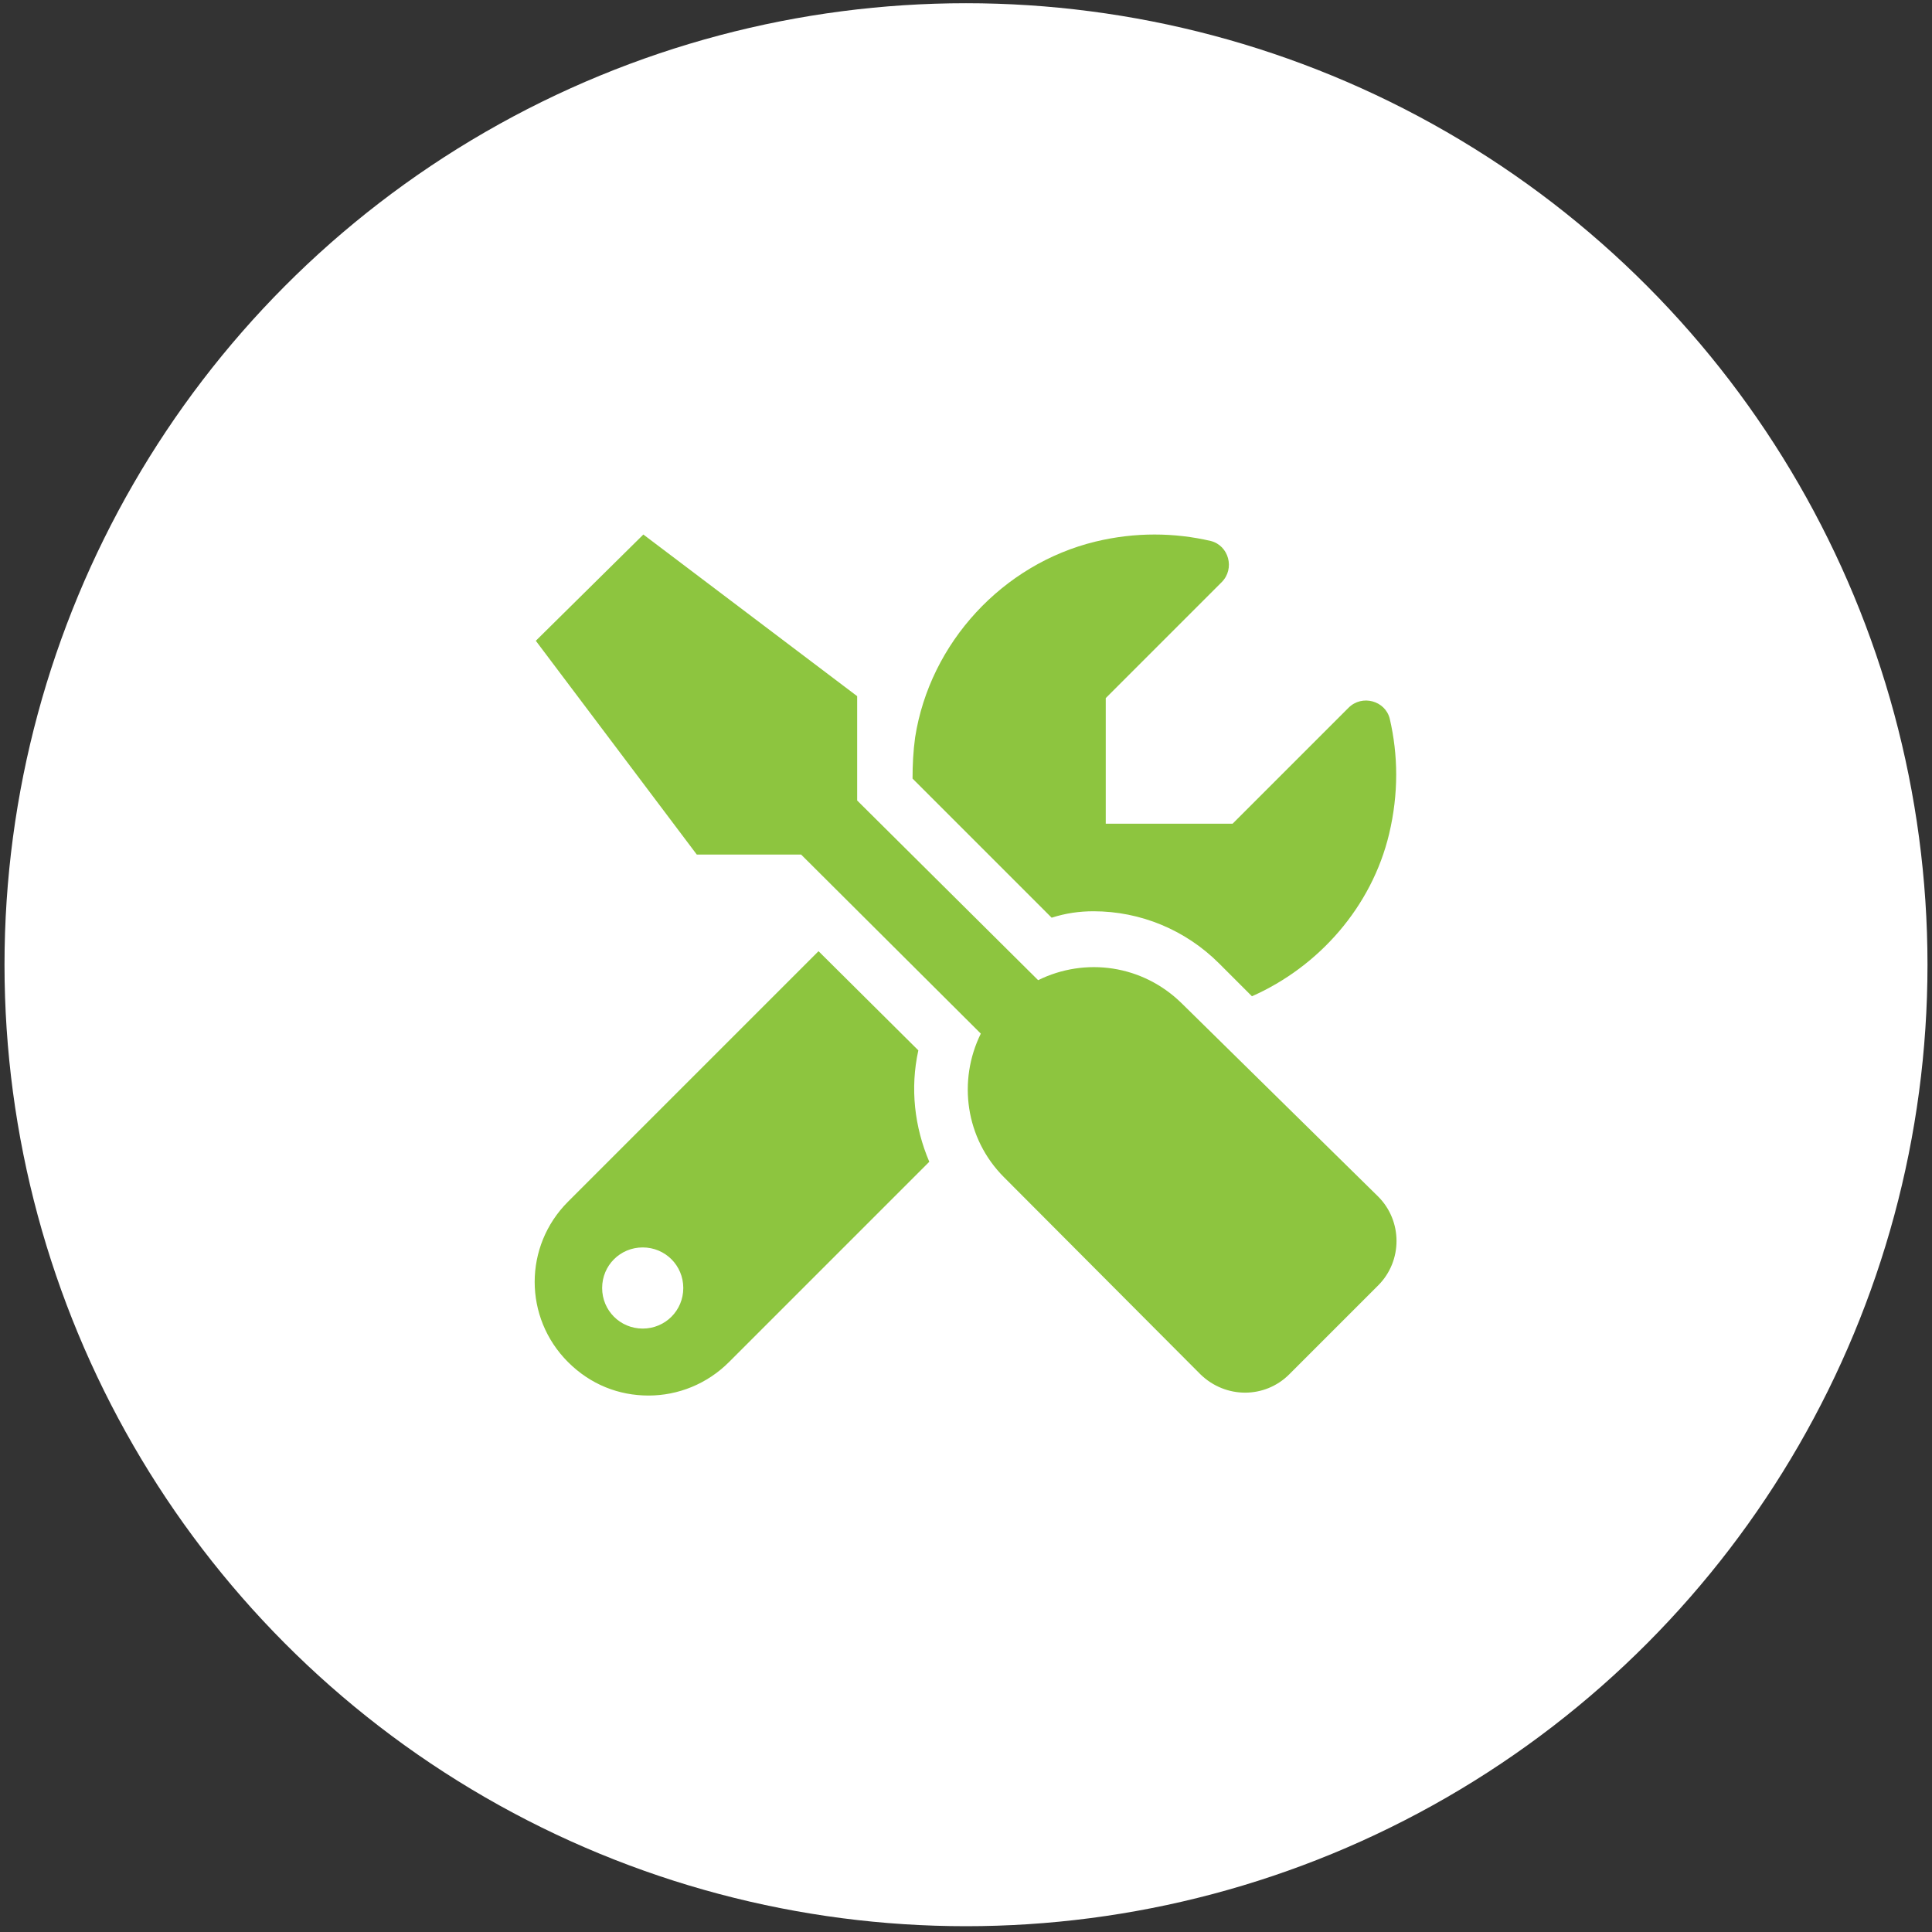
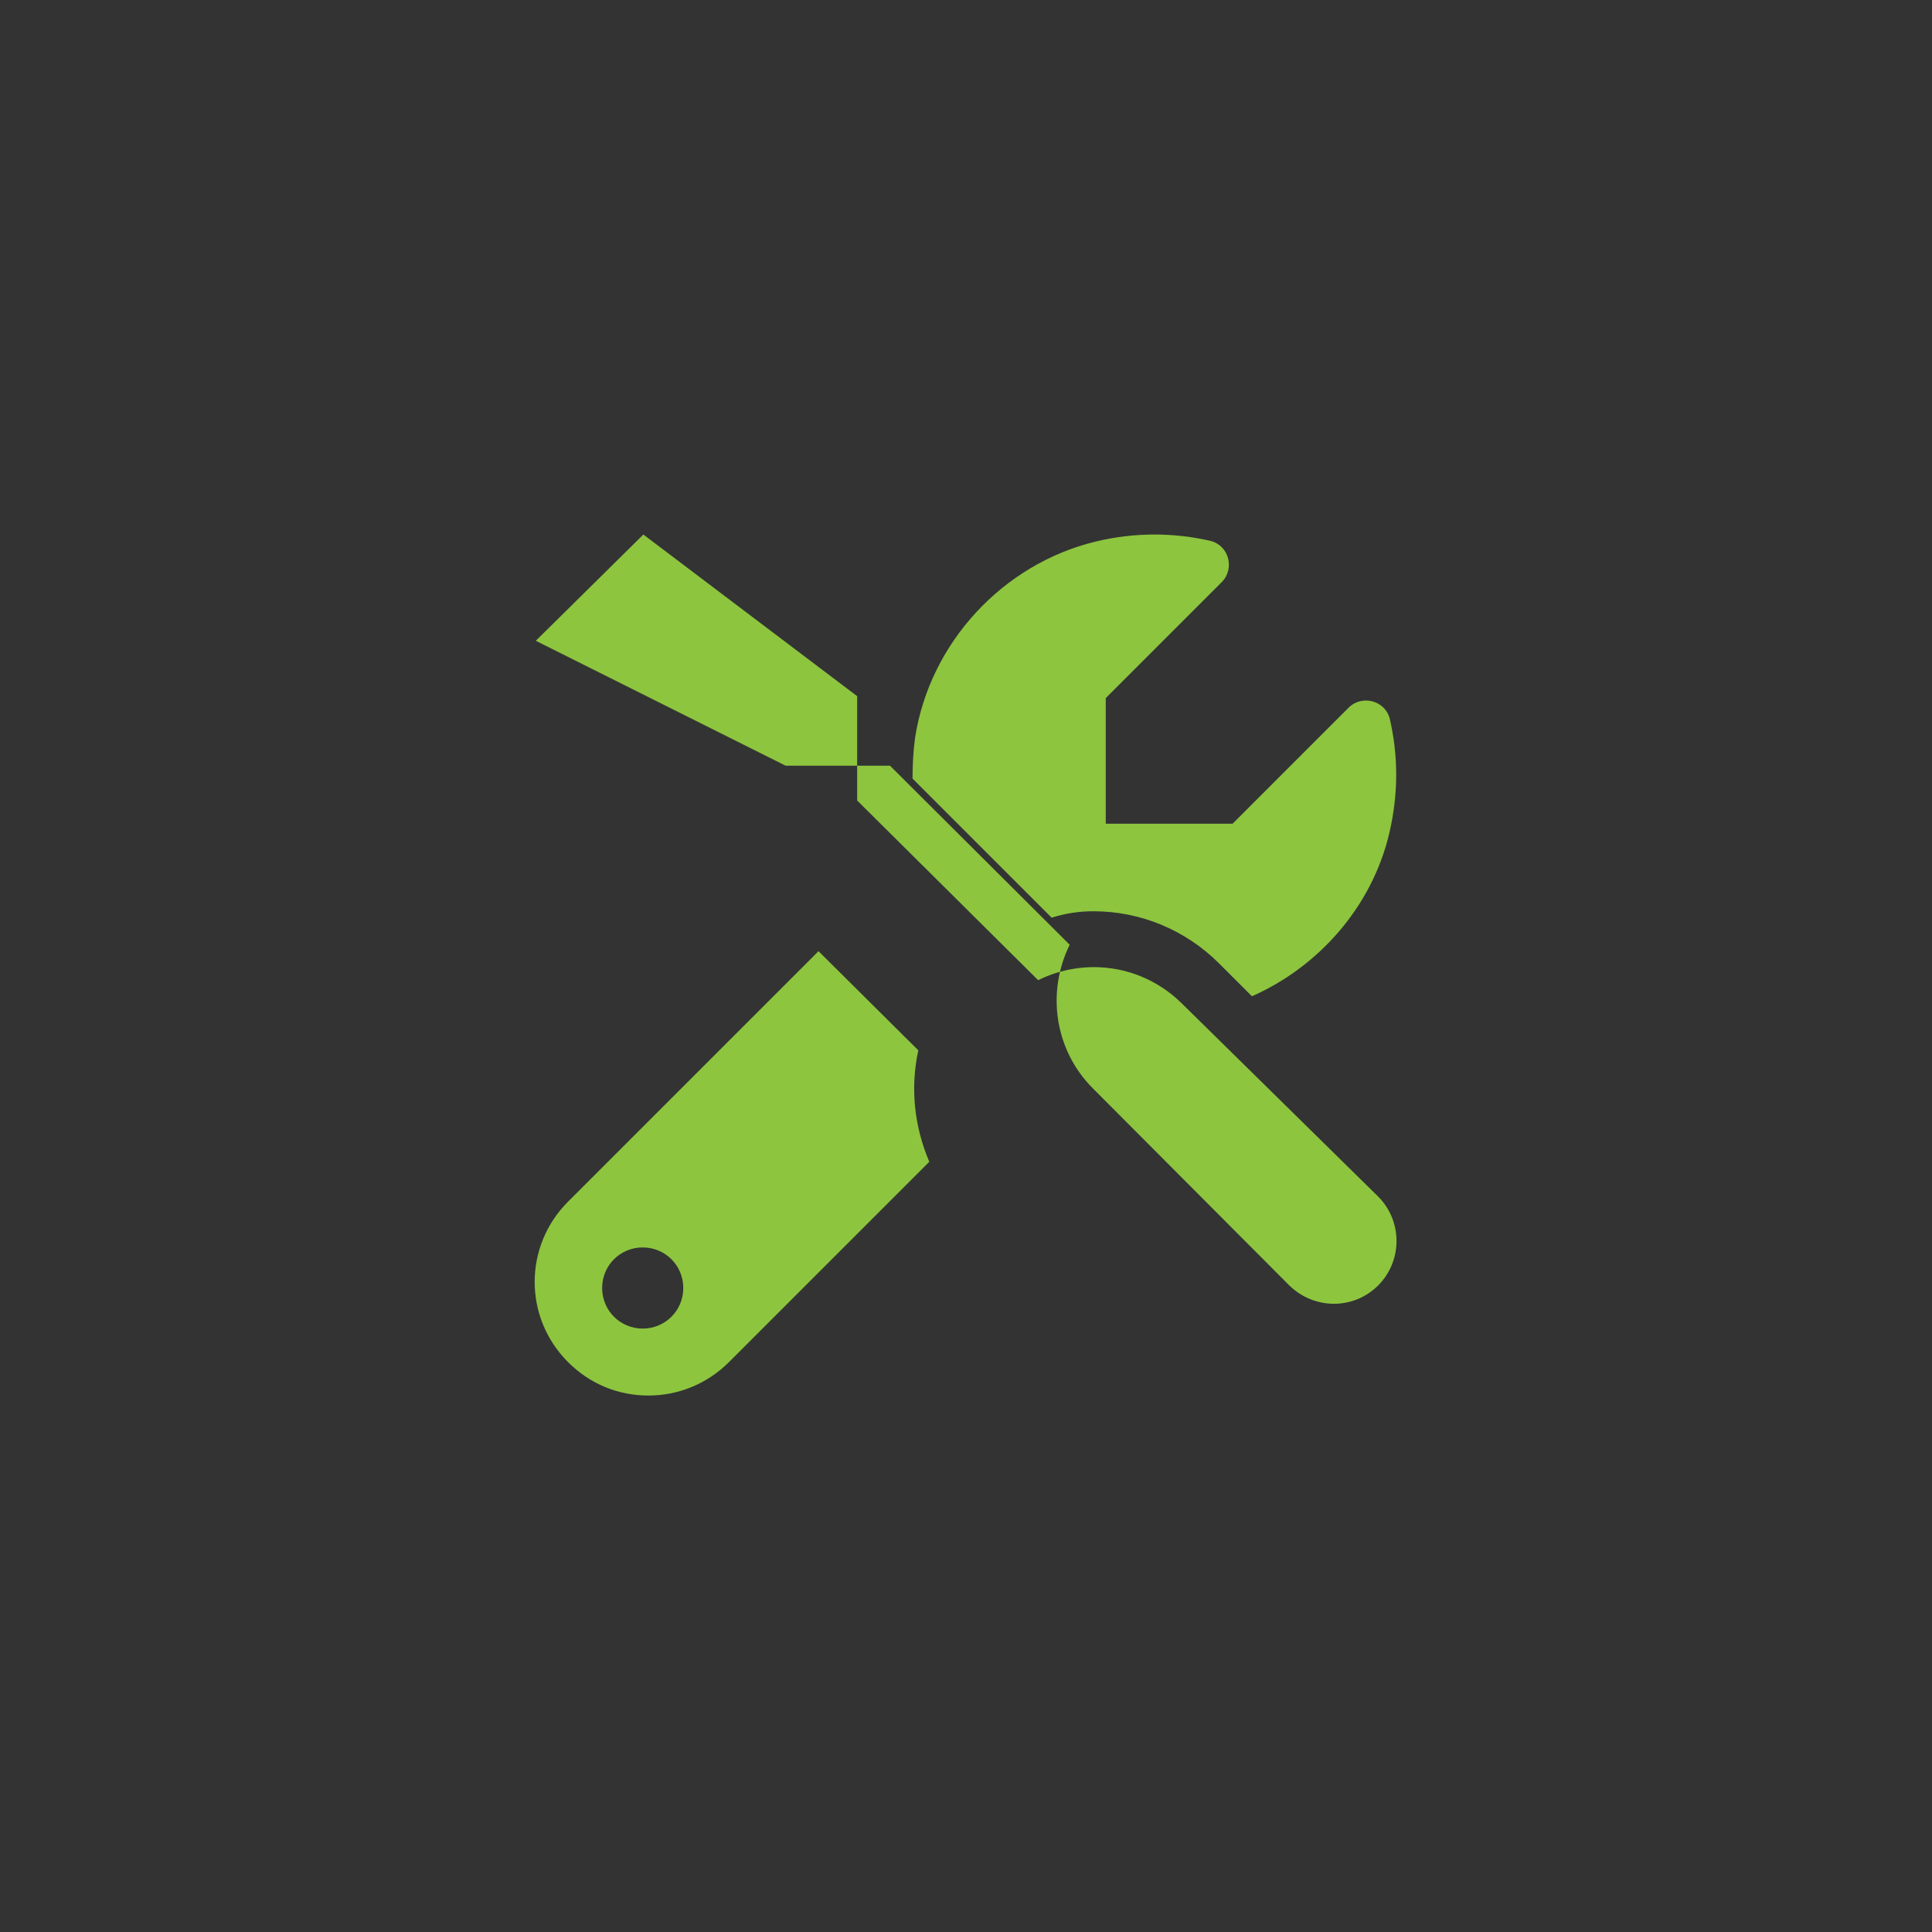
<svg xmlns="http://www.w3.org/2000/svg" version="1.1" id="Layer_1" x="0px" y="0px" viewBox="0 0 300 300" style="enable-background:new 0 0 300 300;" xml:space="preserve">
  <rect x="0" y="0" width="300" height="300" fill="#333333" stroke="none" />
  <style type="text/css"> .st0{fill:#FFFFFF;} .st1{enable-background:new ;} .st2{fill:#8DC53F;} </style>
  <g transform="matrix(1, 0, 0, 1, 120, 4656)">
-     <circle id="Ellipse_18-2_00000151518784319714174730000000263245832085394621_" class="st0" cx="30" cy="-4506.2" r="149.3" />
-   </g>
+     </g>
  <g class="st1">
-     <path class="st2" d="M214,185.8c3.8,3.8,3.8,10,0,13.8l-13.8,13.8c-3.8,3.8-9.9,3.8-13.8,0l-30.5-30.6c-6-6-7.2-15-3.6-22.3 l-27.9-27.8l-16.2,0L83.2,99.5L99.9,83l33.2,25.1v16.2l28.1,27.9c7.3-3.6,16.2-2.4,22.3,3.6L214,185.8z M144.3,180.4l-31.1,31.1 c-3.4,3.4-7.9,5.2-12.5,5.2s-9-1.7-12.5-5.2c-6.9-6.9-6.9-18,0-24.9l38.9-38.9l15.5,15.4C141.3,169,142,175,144.3,180.4z M106.1,200c0-3.5-2.8-6.3-6.3-6.3s-6.3,2.8-6.3,6.3c0,3.5,2.8,6.3,6.3,6.3S106.1,203.5,106.1,200z M163.3,142.5l-21.6-21.6 c0-2.1,0.1-4.2,0.4-6.4c2.3-14.7,13.6-26.9,28-30.4c6.2-1.5,12.3-1.4,17.9-0.1c2.8,0.7,3.8,4.3,1.7,6.4l-18,18v19.5h19.7l18-18 c2.1-2.1,5.7-1.1,6.4,1.7c1.3,5.6,1.4,11.6-0.1,17.9c-2.7,11.3-10.9,20.6-21.3,25.2l-5.1-5.1c-5.2-5.2-12.2-8.1-19.5-8.1 C167.6,141.5,165.5,141.8,163.3,142.5z" />
+     <path class="st2" d="M214,185.8c3.8,3.8,3.8,10,0,13.8c-3.8,3.8-9.9,3.8-13.8,0l-30.5-30.6c-6-6-7.2-15-3.6-22.3 l-27.9-27.8l-16.2,0L83.2,99.5L99.9,83l33.2,25.1v16.2l28.1,27.9c7.3-3.6,16.2-2.4,22.3,3.6L214,185.8z M144.3,180.4l-31.1,31.1 c-3.4,3.4-7.9,5.2-12.5,5.2s-9-1.7-12.5-5.2c-6.9-6.9-6.9-18,0-24.9l38.9-38.9l15.5,15.4C141.3,169,142,175,144.3,180.4z M106.1,200c0-3.5-2.8-6.3-6.3-6.3s-6.3,2.8-6.3,6.3c0,3.5,2.8,6.3,6.3,6.3S106.1,203.5,106.1,200z M163.3,142.5l-21.6-21.6 c0-2.1,0.1-4.2,0.4-6.4c2.3-14.7,13.6-26.9,28-30.4c6.2-1.5,12.3-1.4,17.9-0.1c2.8,0.7,3.8,4.3,1.7,6.4l-18,18v19.5h19.7l18-18 c2.1-2.1,5.7-1.1,6.4,1.7c1.3,5.6,1.4,11.6-0.1,17.9c-2.7,11.3-10.9,20.6-21.3,25.2l-5.1-5.1c-5.2-5.2-12.2-8.1-19.5-8.1 C167.6,141.5,165.5,141.8,163.3,142.5z" />
  </g>
</svg>